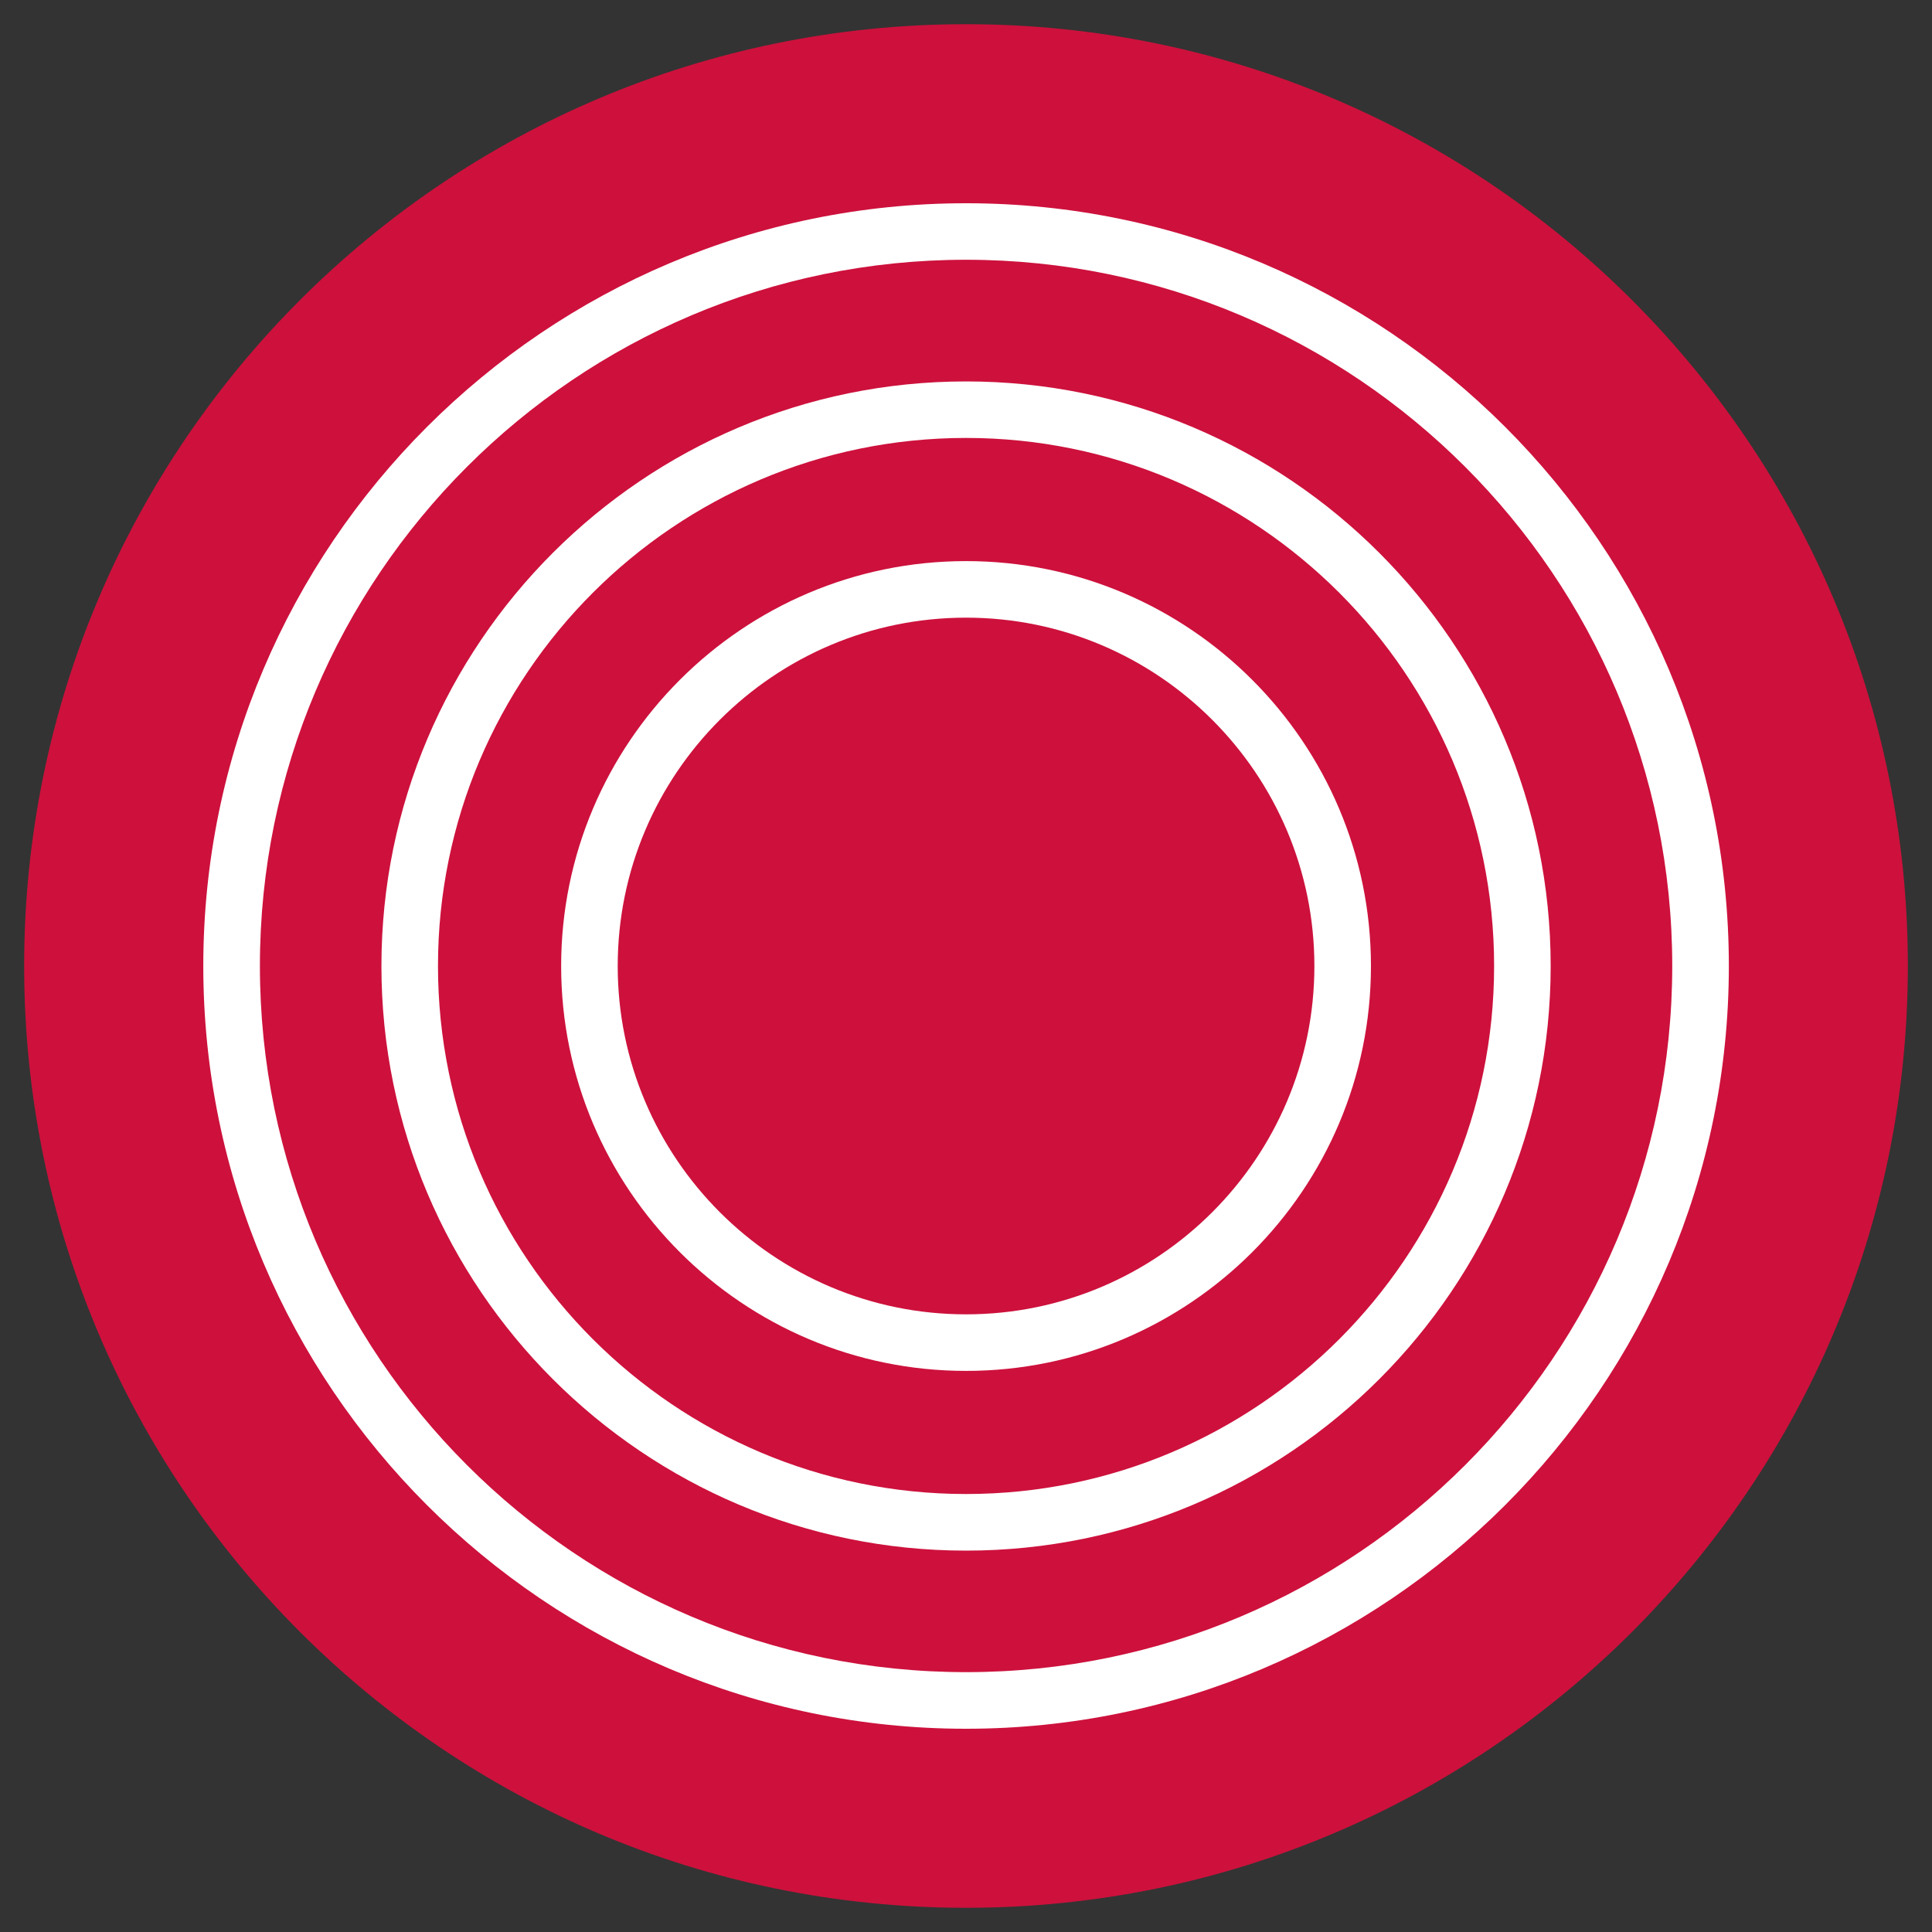
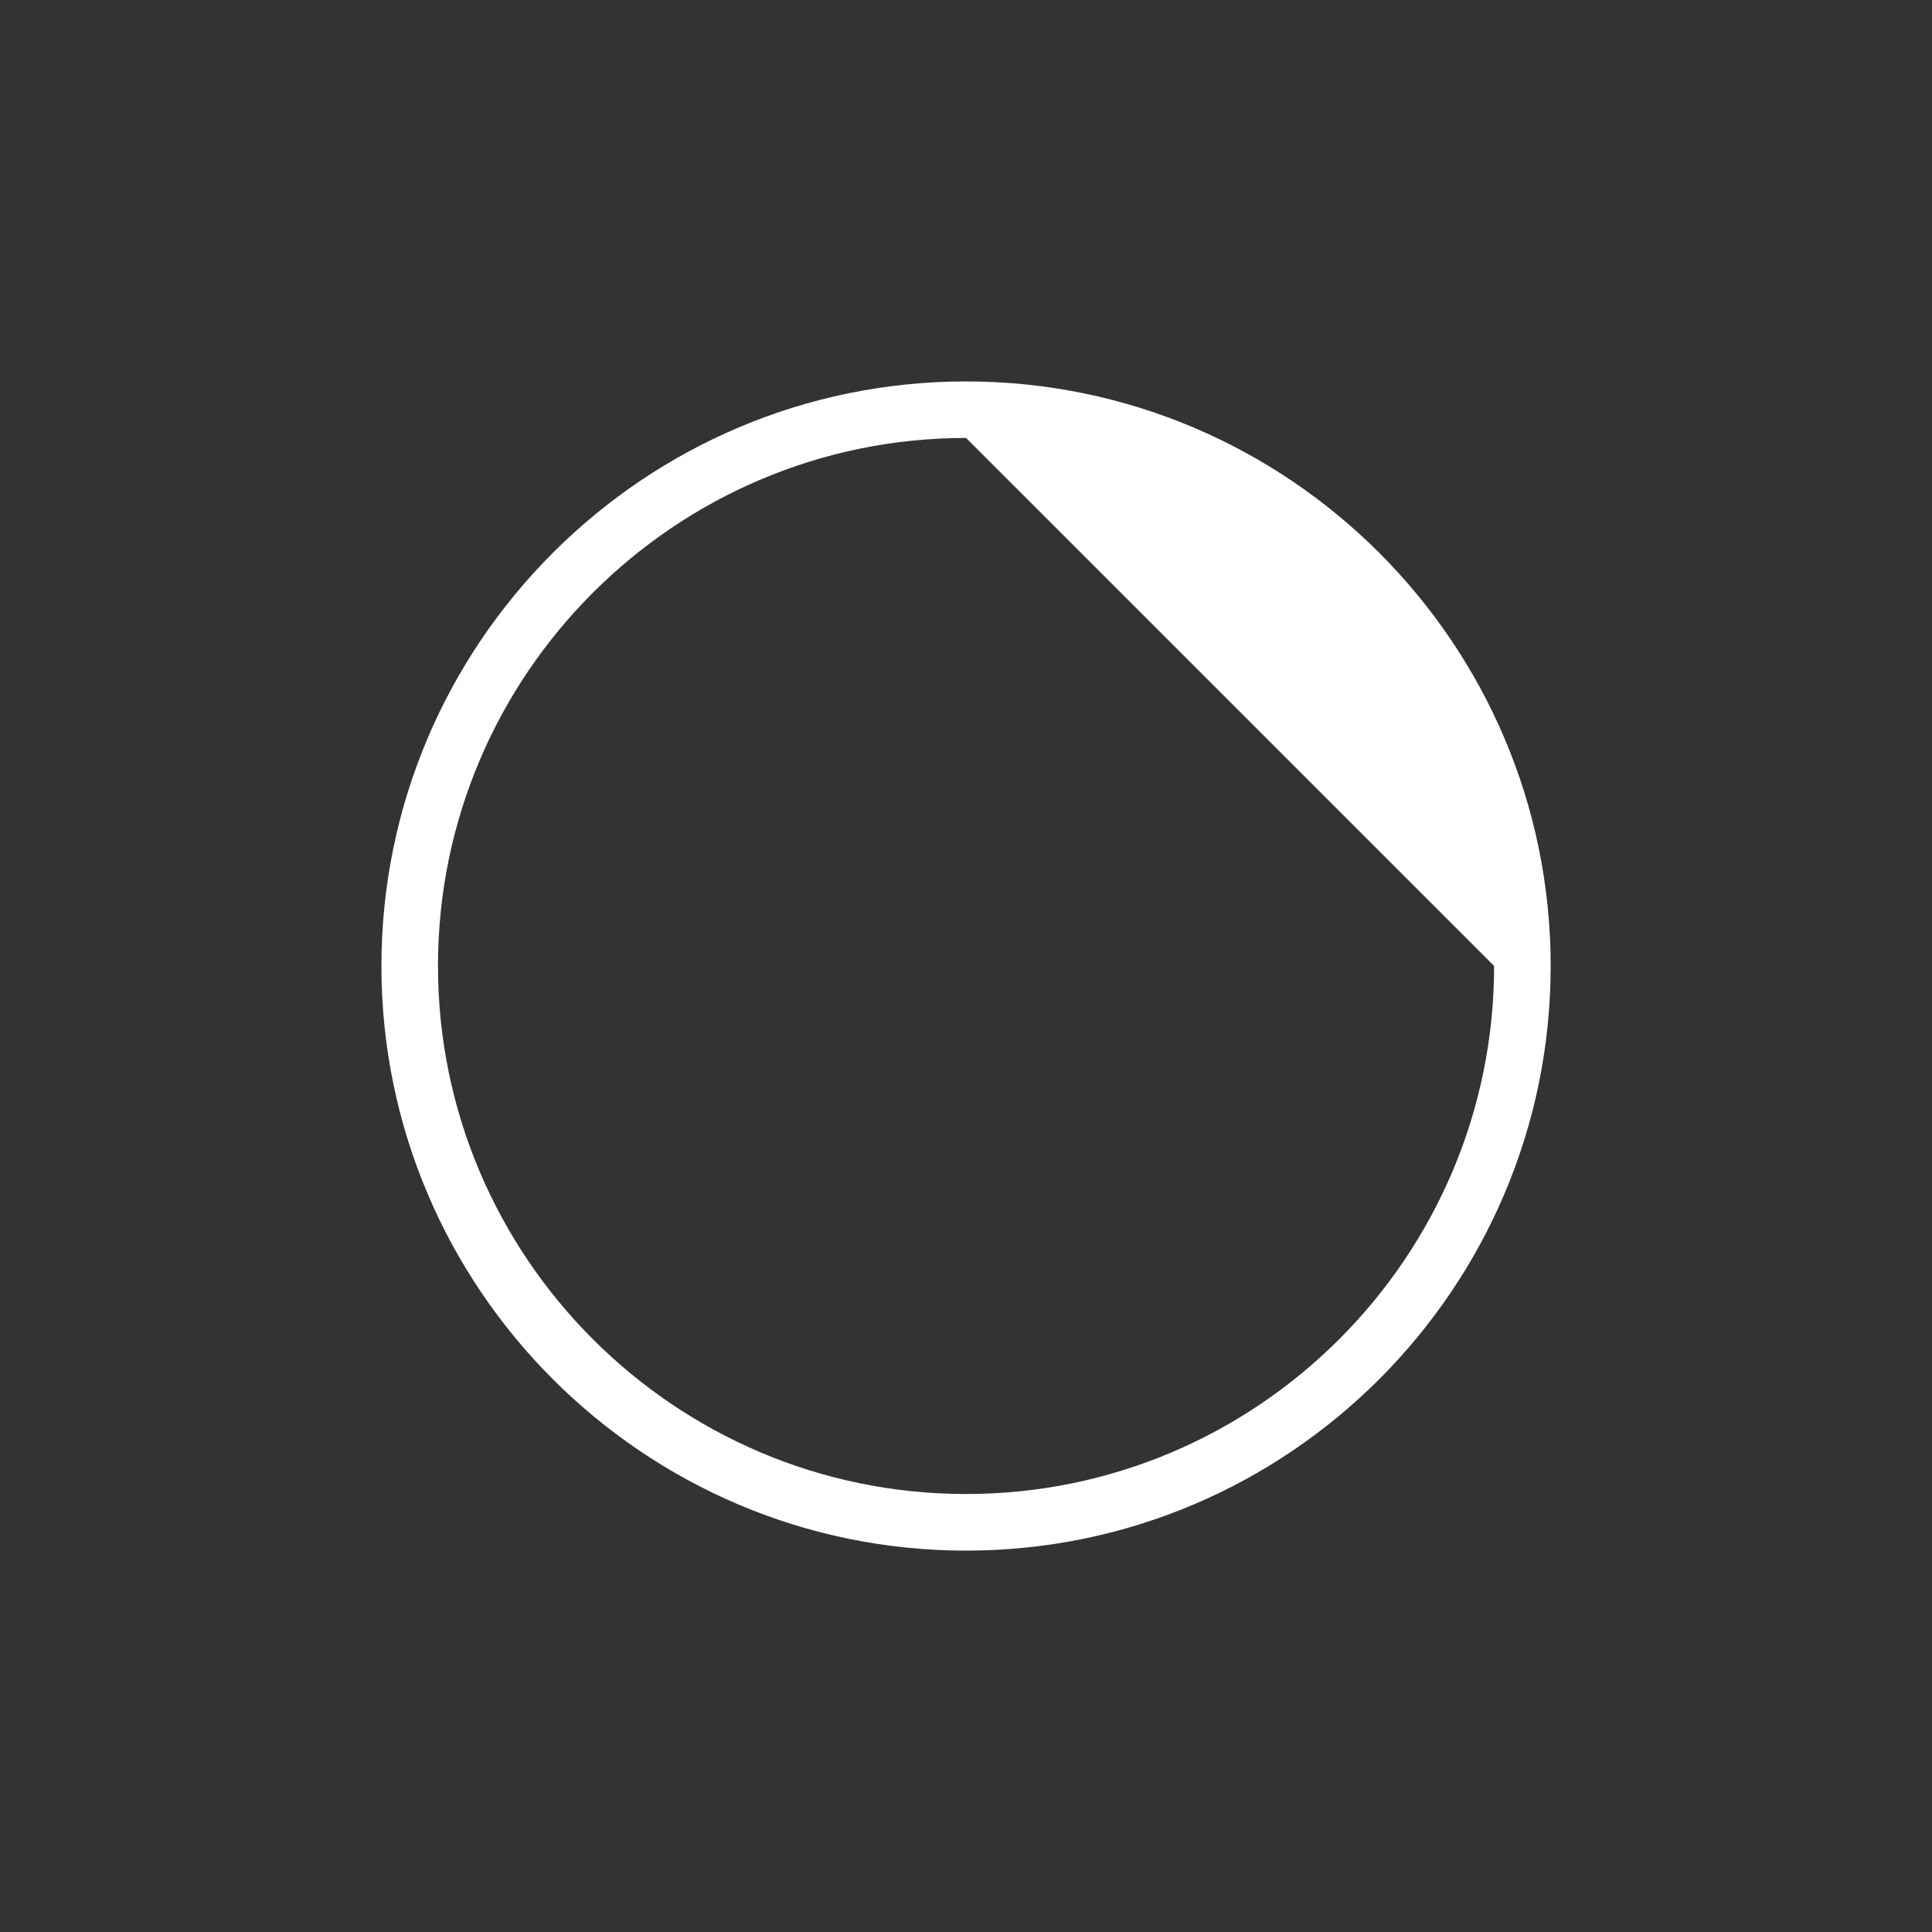
<svg xmlns="http://www.w3.org/2000/svg" version="1.1" id="Layer_1" x="0px" y="0px" viewBox="0 0 40 40" style="enable-background:new 0 0 40 40;" xml:space="preserve">
  <rect x="0" y="0" width="40" height="40" fill="#333333" stroke="none" />
  <style type="text/css">
	.st0{fill:#CD113C;}
	.st1{fill:#FFFFFF;}
</style>
  <g id="XMLID_1_">
-     <path id="XMLID_24_" class="st0" d="M20,39.499C30.769,39.499,39.5,30.769,39.5,19.999   c0-10.768-8.731-19.498-19.5-19.498C9.231,0.501,0.5,9.231,0.5,19.999   C0.5,30.769,9.231,39.499,20,39.499" />
-     <path id="XMLID_21_" class="st1" d="M20.001,28.383c-4.623,0-8.383-3.76-8.383-8.382   c0-4.623,3.76-8.384,8.383-8.384c4.622,0,8.383,3.761,8.383,8.384   C28.384,24.623,24.622,28.383,20.001,28.383 M20.001,12.788   c-3.977,0-7.212,3.235-7.212,7.213c0,3.976,3.235,7.211,7.212,7.211   c3.977,0,7.212-3.235,7.212-7.211C27.213,16.023,23.977,12.788,20.001,12.788" />
-     <path id="XMLID_18_" class="st1" d="M20.001,32.104c-6.674,0-12.104-5.43-12.104-12.104   c0-6.674,5.43-12.103,12.104-12.103c6.674,0,12.104,5.429,12.104,12.103   C32.105,26.674,26.675,32.104,20.001,32.104 M20.001,9.067   c-6.028,0-10.933,4.904-10.933,10.932s4.905,10.933,10.933,10.933   c6.028,0,10.933-4.905,10.933-10.933S26.029,9.067,20.001,9.067" />
-     <path id="XMLID_15_" class="st1" d="M20.001,35.792c-8.707,0-15.792-7.084-15.792-15.792   c0-8.707,7.085-15.792,15.792-15.792c8.708,0,15.793,7.085,15.793,15.792   C35.794,28.708,28.709,35.792,20.001,35.792 M20.001,5.378   c-8.062,0-14.62,6.559-14.62,14.621c0,8.062,6.558,14.621,14.62,14.621   c8.062,0,14.621-6.559,14.621-14.621C34.622,11.938,28.063,5.378,20.001,5.378" />
+     <path id="XMLID_18_" class="st1" d="M20.001,32.104c-6.674,0-12.104-5.43-12.104-12.104   c0-6.674,5.43-12.103,12.104-12.103c6.674,0,12.104,5.429,12.104,12.103   C32.105,26.674,26.675,32.104,20.001,32.104 M20.001,9.067   c-6.028,0-10.933,4.904-10.933,10.932s4.905,10.933,10.933,10.933   c6.028,0,10.933-4.905,10.933-10.933" />
  </g>
</svg>